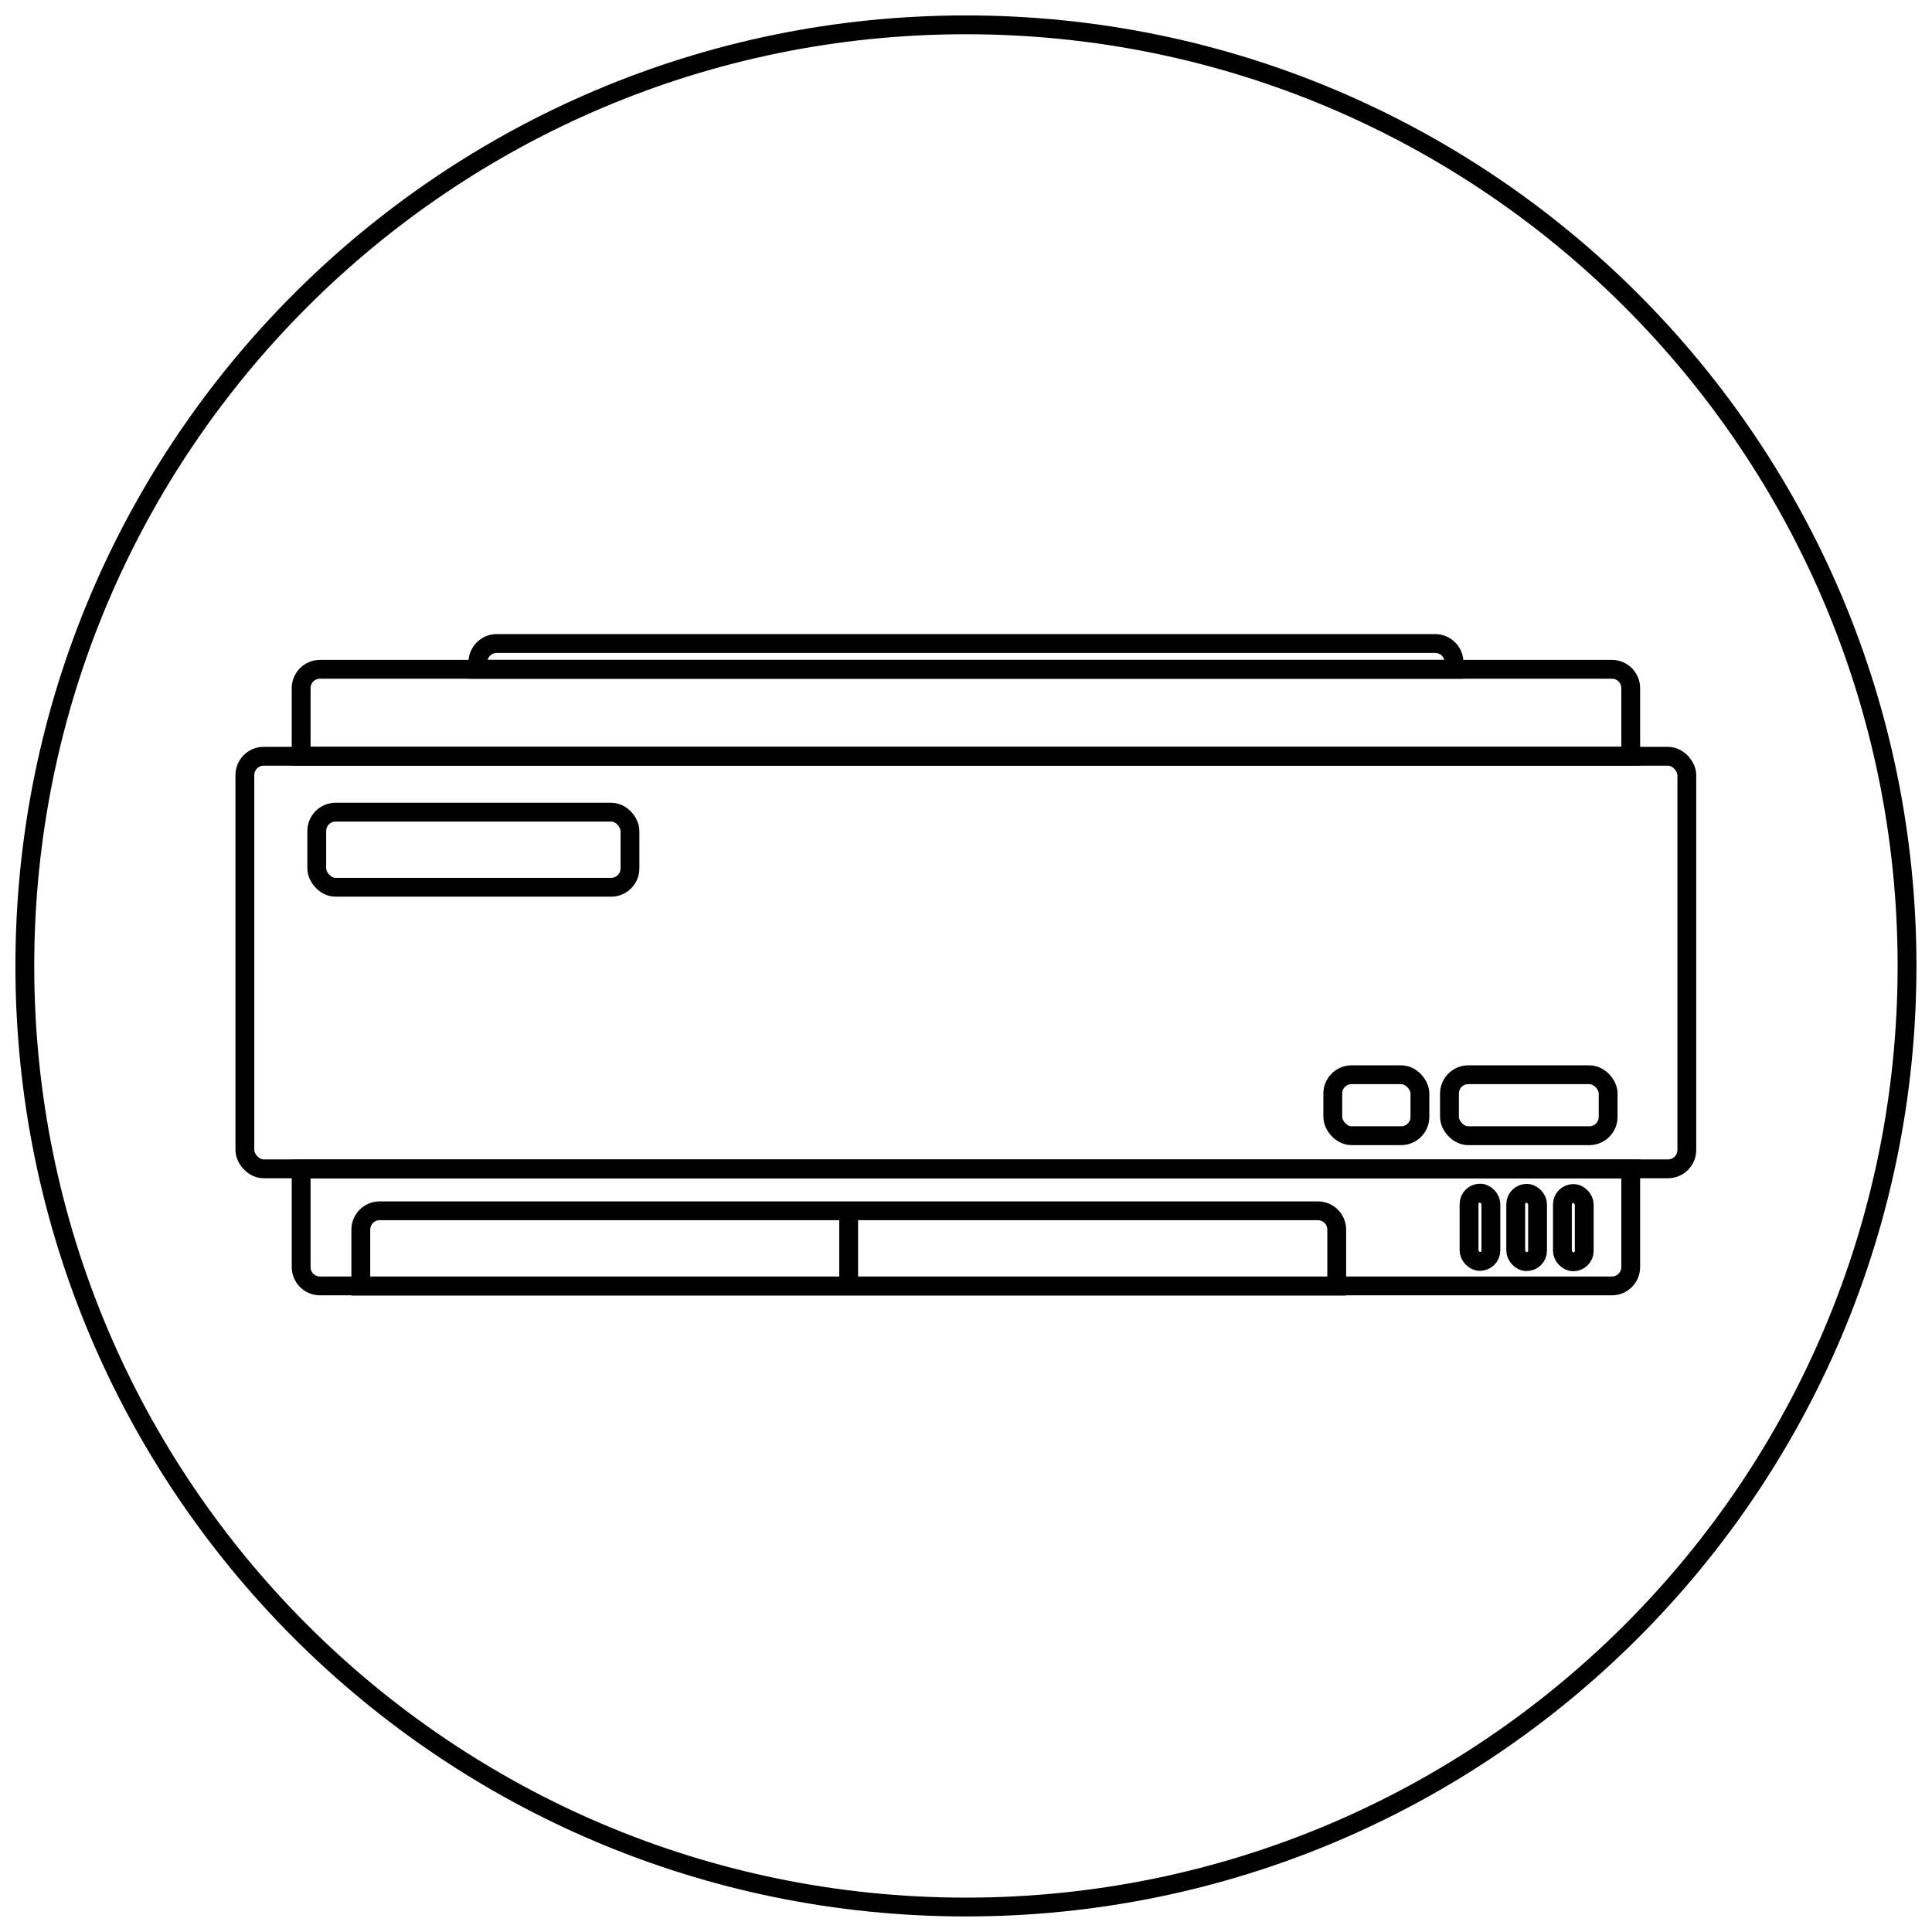
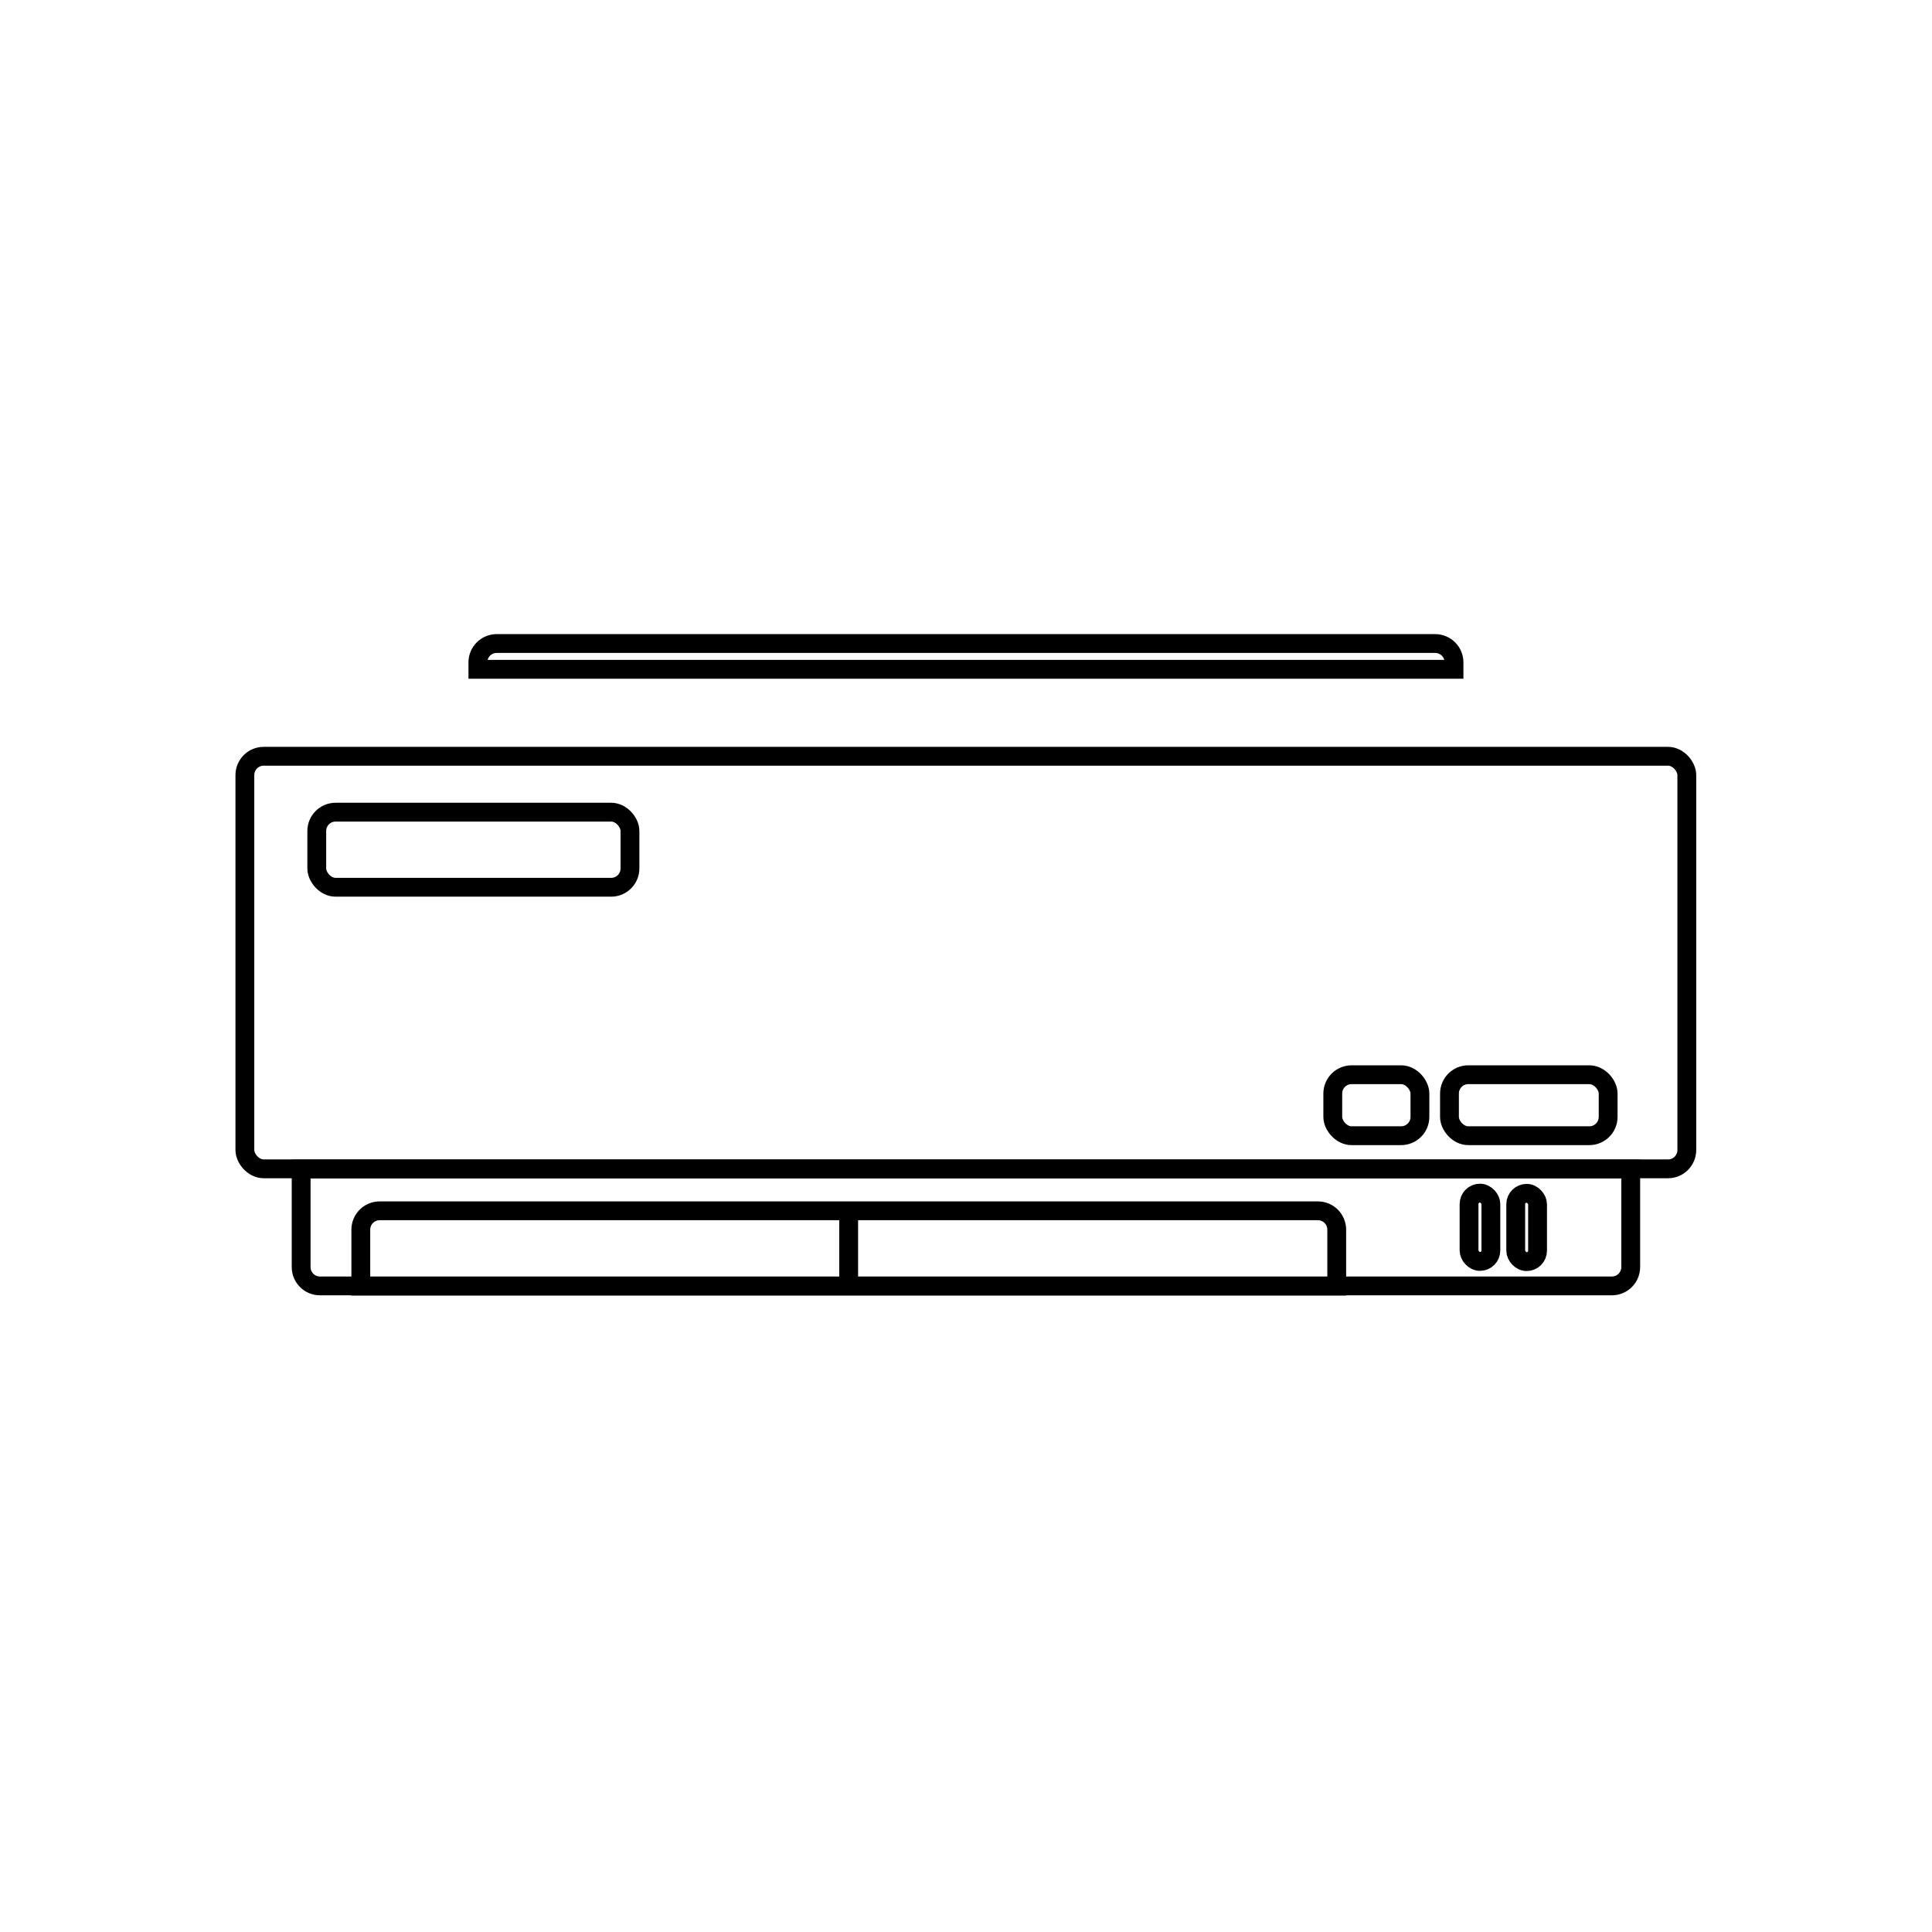
<svg xmlns="http://www.w3.org/2000/svg" width="800px" height="800px" version="1.1" viewBox="144 144 512 512">
  <defs>
    <clipPath id="b">
      <path d="m148.09 273h503.81v252h-503.81z" />
    </clipPath>
    <clipPath id="a">
-       <path d="m148.09 148.09h503.81v503.81h-503.81z" />
+       <path d="m148.09 148.09h503.81v503.81z" />
    </clipPath>
  </defs>
  <g clip-path="url(#b)">
    <path transform="matrix(4.988 0 0 4.988 148.09 148.09)" d="m13.19 39.36h74.61c0.552 0 1 0.552 1 1v19.92c0 0.552-0.448 1-1 1h-74.61c-0.552 0-1-0.552-1-1v-19.92c0-0.552 0.448-1 1-1z" fill="none" stroke="#000000" stroke-miterlimit="10" />
  </g>
  <path transform="matrix(4.988 0 0 4.988 148.09 148.09)" d="m15.18 61.29h70.64v5.21c0 0.265-0.106 0.52-0.293 0.707-0.188 0.188-0.442 0.293-0.707 0.293h-68.64c-0.553 0-1-0.447-1-1z" fill="none" stroke="#000000" stroke-miterlimit="10" />
  <path transform="matrix(4.988 0 0 4.988 148.09 148.09)" d="m19.35 63.51h49.85c0.265 0 0.52 0.106 0.707 0.293 0.188 0.188 0.293 0.442 0.293 0.707v3h-51.85v-3c0-0.552 0.447-1 1-1z" fill="none" stroke="#000000" stroke-miterlimit="10" />
  <path transform="matrix(4.988 0 0 4.988 148.09 148.09)" d="m44.27 63.45v3.95" fill="none" stroke="#000000" stroke-miterlimit="10" />
  <path transform="matrix(4.988 0 0 4.988 148.09 148.09)" d="m77.19 56.28h6.43c0.552 0 1 0.552 1 1v1.24c0 0.552-0.448 1-1 1h-6.43c-0.552 0-1-0.552-1-1v-1.24c0-0.552 0.448-1 1-1z" fill="none" stroke="#000000" stroke-miterlimit="10" />
  <path transform="matrix(4.988 0 0 4.988 148.09 148.09)" d="m70.99 56.28h2.63c0.552 0 1 0.552 1 1v1.24c0 0.552-0.448 1-1 1h-2.63c-0.552 0-1-0.552-1-1v-1.24c0-0.552 0.448-1 1-1z" fill="none" stroke="#000000" stroke-miterlimit="10" />
-   <path transform="matrix(4.988 0 0 4.988 148.09 148.09)" d="m82.77 62.59c0.32 0 0.58 0.32 0.58 0.58v2.47c0 0.32-0.26 0.58-0.58 0.58-0.32 0-0.58-0.32-0.58-0.58v-2.47c0-0.32 0.26-0.58 0.58-0.58z" fill="none" stroke="#000000" stroke-miterlimit="10" />
  <path transform="matrix(4.988 0 0 4.988 148.09 148.09)" d="m80.29 62.58c0.32 0 0.58 0.32 0.58 0.58v2.47c0 0.32-0.26 0.58-0.58 0.58-0.32 0-0.58-0.32-0.58-0.58v-2.47c0-0.32 0.26-0.58 0.58-0.58z" fill="none" stroke="#000000" stroke-miterlimit="10" />
  <path transform="matrix(4.988 0 0 4.988 148.09 148.09)" d="m77.81 62.57c0.32 0 0.58 0.32 0.58 0.58v2.47c0 0.32-0.26 0.58-0.58 0.58s-0.58-0.32-0.58-0.58v-2.47c0-0.32 0.26-0.58 0.58-0.58z" fill="none" stroke="#000000" stroke-miterlimit="10" />
-   <path transform="matrix(4.988 0 0 4.988 148.09 148.09)" d="m16.18 34.74h68.64c0.265 0 0.519 0.106 0.707 0.293 0.187 0.188 0.293 0.442 0.293 0.707v3.62h-70.64v-3.62c0-0.552 0.447-1 1-1z" fill="none" stroke="#000000" stroke-miterlimit="10" />
  <path transform="matrix(4.988 0 0 4.988 148.09 148.09)" d="m25.57 33.37h49.861c0.265 0 0.519 0.105 0.707 0.293 0.187 0.187 0.293 0.442 0.293 0.707v0.37h-51.861v-0.37c0-0.552 0.448-1 1-1z" fill="none" stroke="#000000" stroke-miterlimit="10" />
  <path transform="matrix(4.988 0 0 4.988 148.09 148.09)" d="m17.01 42.33h14.64c0.552 0 1 0.552 1 1v1.99c0 0.552-0.448 1-1 1h-14.64c-0.552 0-1-0.552-1-1v-1.99c0-0.552 0.448-1 1-1z" fill="none" stroke="#000000" stroke-miterlimit="10" />
  <g clip-path="url(#a)">
-     <path transform="matrix(4.988 0 0 4.988 148.09 148.09)" d="m100.5 50.5c0 27.614-22.386 50-50 50s-50.001-22.386-50.001-50 22.386-50.001 50.001-50.001 50 22.386 50 50.001" fill="none" stroke="#000000" stroke-miterlimit="10" />
-   </g>
+     </g>
</svg>